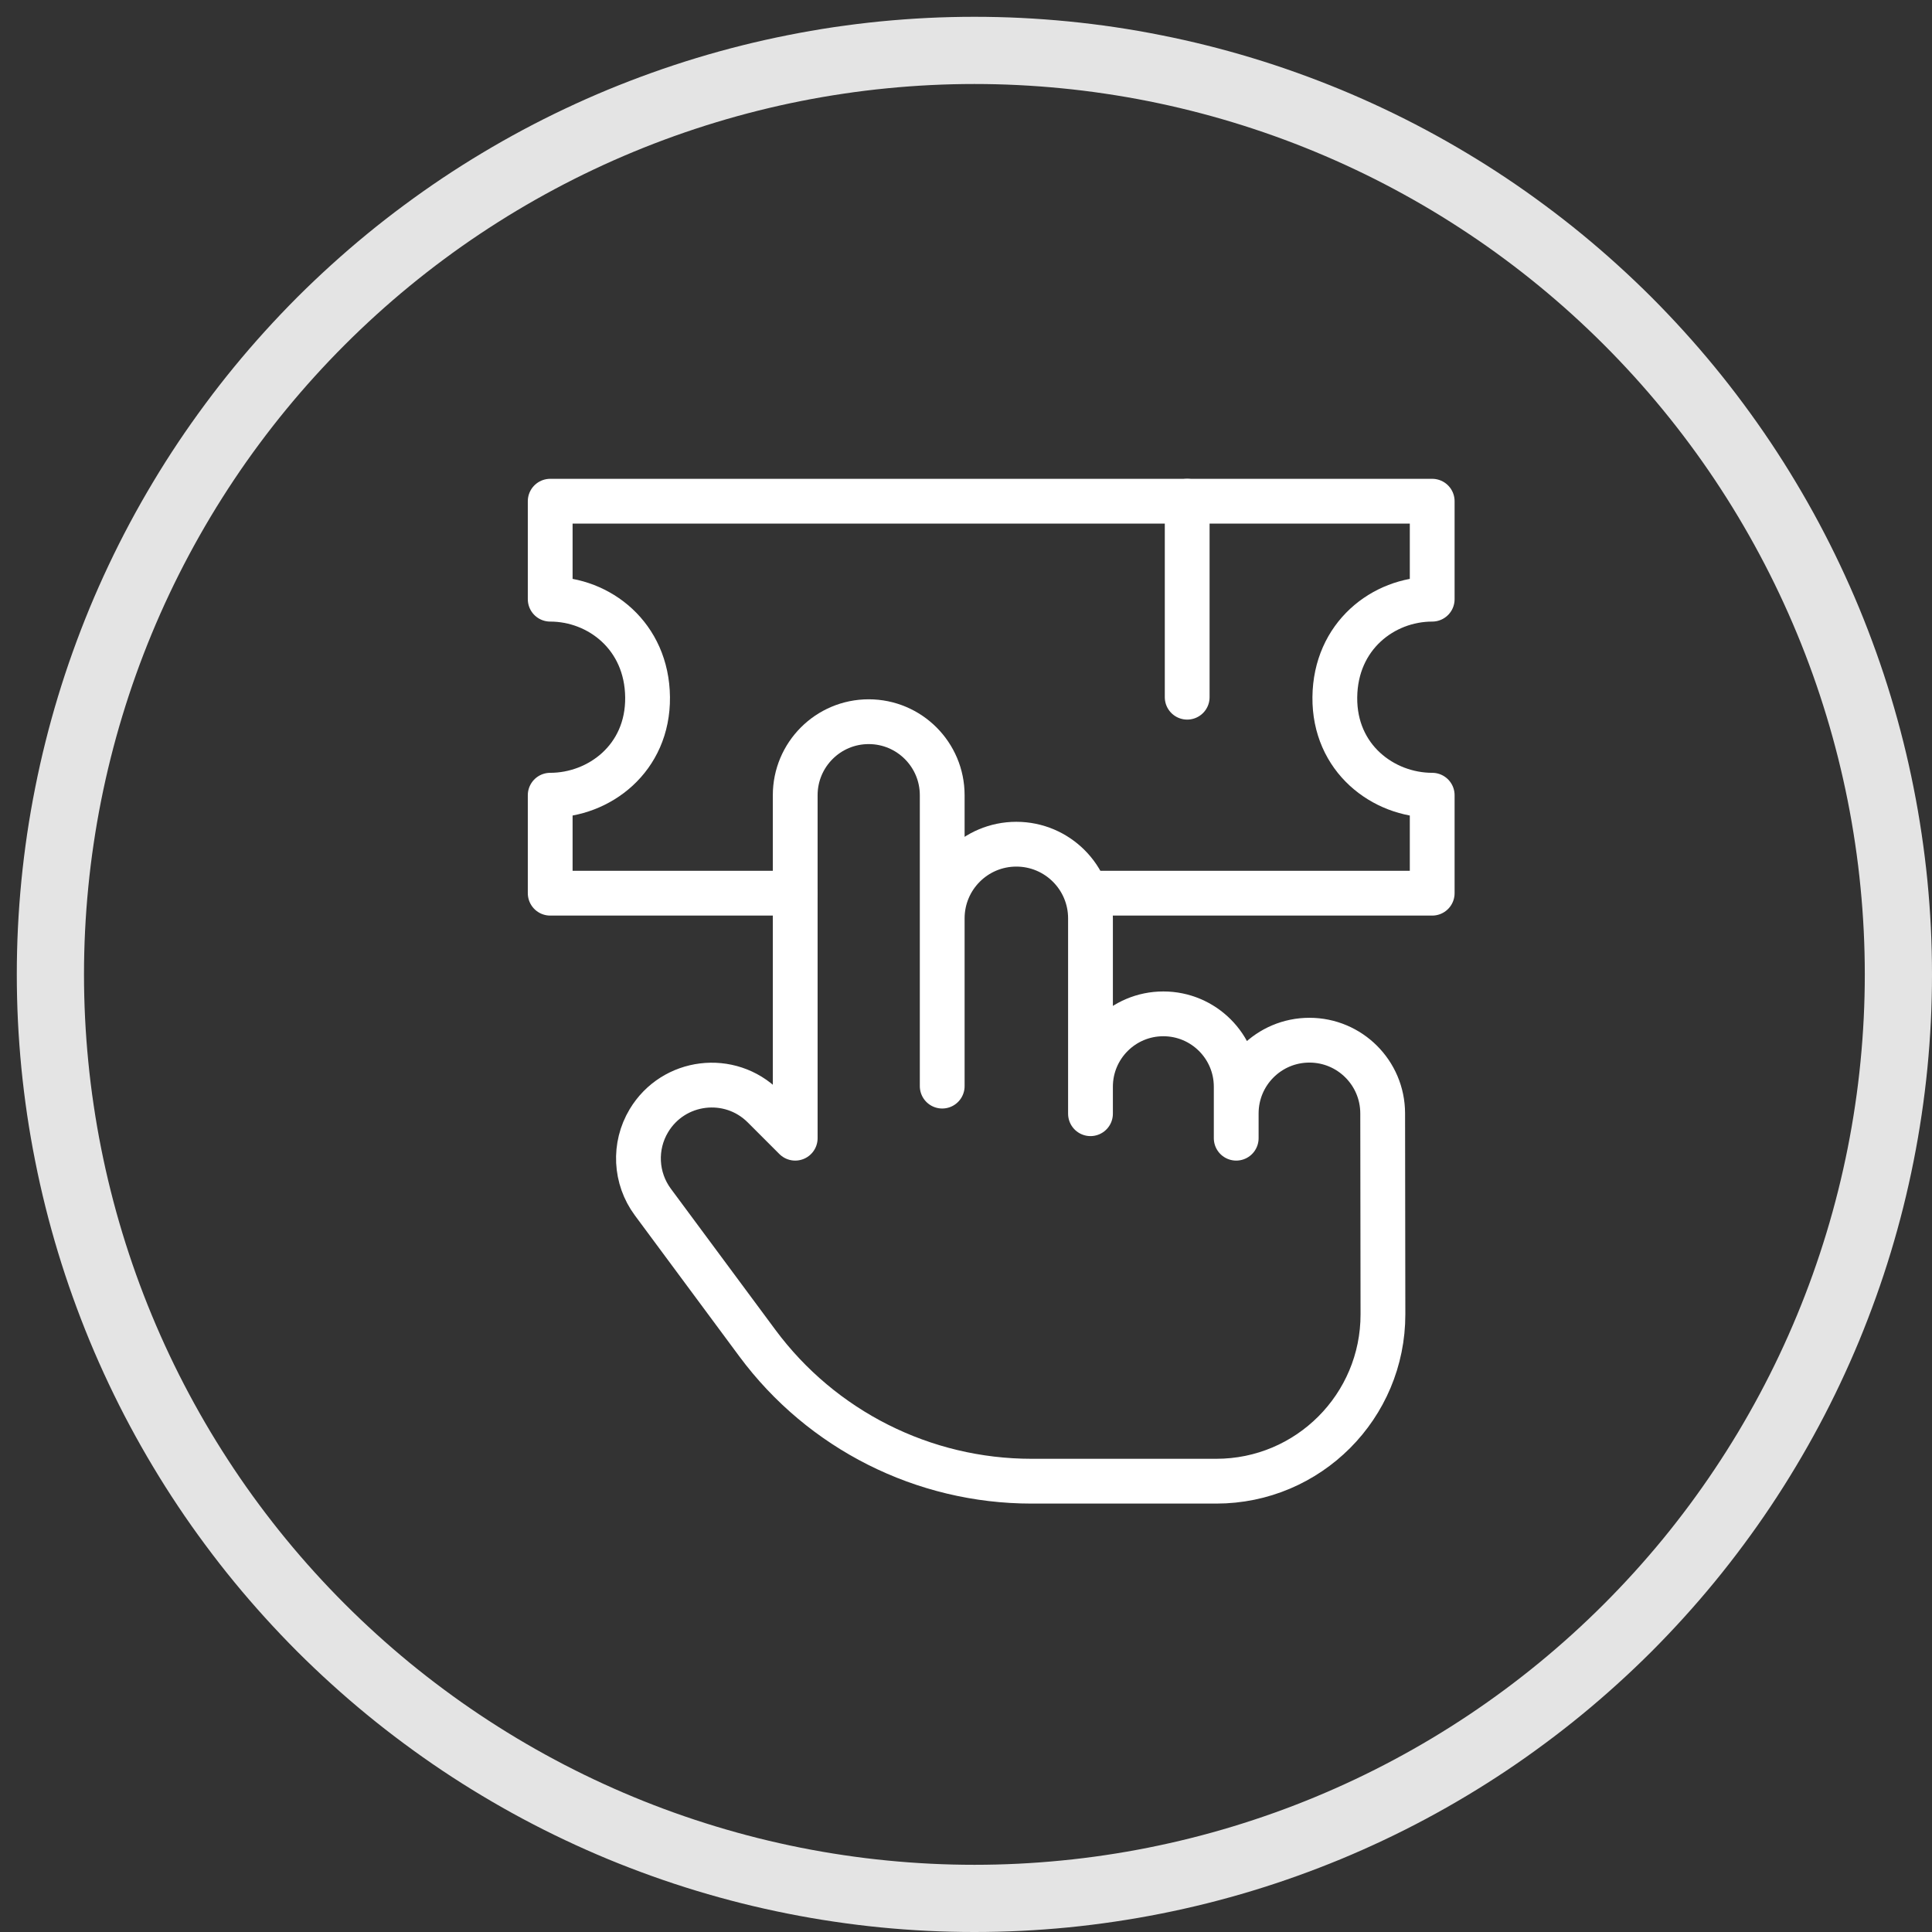
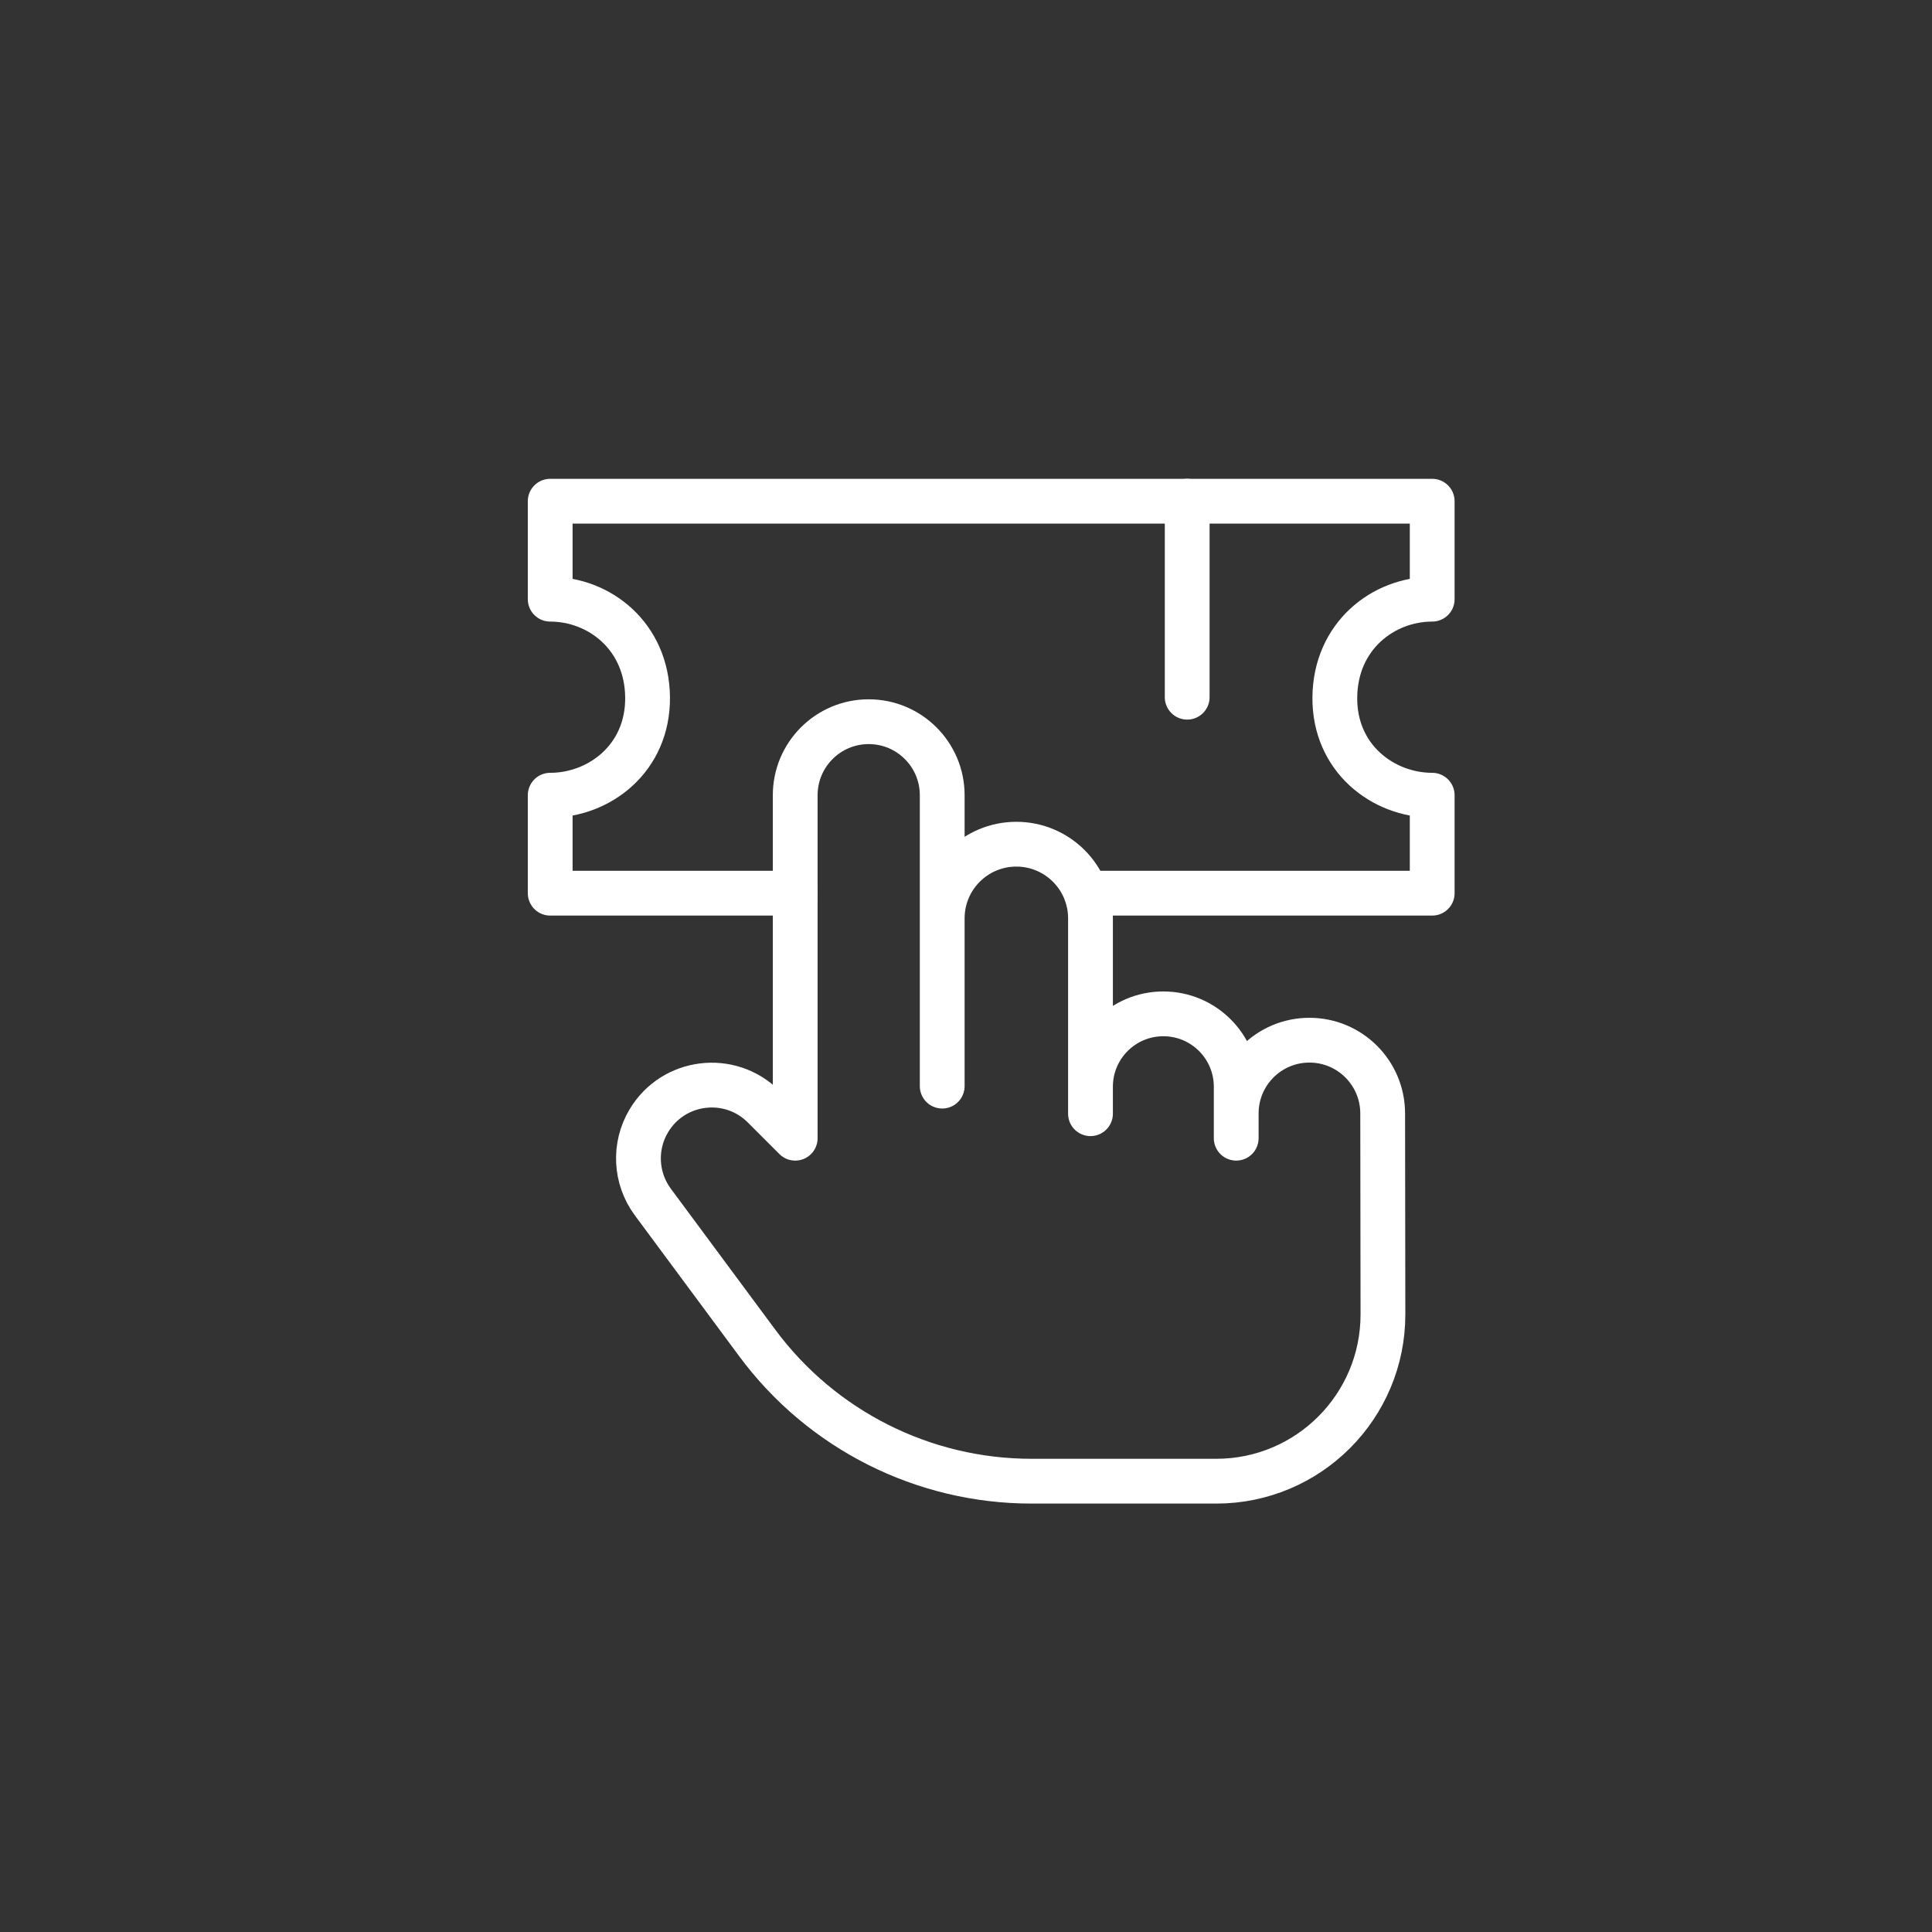
<svg xmlns="http://www.w3.org/2000/svg" width="57.5" height="57.5" viewBox="0 0 57.5 57.5" fill="none">
  <rect x="0" y="0" width="57.5" height="57.5" fill="#333333" stroke="none" />
  <path d="M36.792 33.875L36.792 33.138C36.792 31.934 37.767 30.958 38.971 30.958C40.174 30.958 41.149 31.932 41.151 33.135L41.159 39.114C41.163 41.857 38.941 44.083 36.198 44.083L30.701 44.083C27.483 44.083 24.456 42.559 22.54 39.973L19.43 35.775C18.905 35.066 18.858 34.111 19.312 33.354C20.043 32.137 21.722 31.93 22.726 32.934L23.667 33.875L23.667 23.667C23.667 22.459 24.646 21.479 25.854 21.479C27.062 21.479 28.042 22.459 28.042 23.667L28.042 32.325L28.042 27.332C28.042 26.113 29.03 25.125 30.248 25.125C31.467 25.125 32.455 26.113 32.455 27.332L32.455 33.146L32.455 32.343C32.455 31.145 33.426 30.174 34.623 30.174C35.821 30.174 36.792 31.145 36.792 32.343L36.792 33.875Z" stroke="rgba(255, 255, 255, 1)" stroke-width="1.333" stroke-linejoin="round" stroke-linecap="round">
</path>
  <path stroke="rgba(255, 255, 255, 1)" stroke-width="1.333" stroke-linecap="round" d="M35.333 14.917L35.333 20.75">
</path>
  <path stroke="rgba(255, 255, 255, 1)" stroke-width="1.333" stroke-linejoin="round" stroke-linecap="round" d="M23.667 26.583L16.375 26.583L16.375 23.667C17.833 23.667 19.292 22.573 19.273 20.75C19.254 18.927 17.833 17.833 16.375 17.833L16.375 14.917L42.625 14.917L42.625 17.833C41.167 17.833 39.746 18.927 39.727 20.75C39.708 22.573 41.167 23.667 42.625 23.667L42.625 26.583L32.417 26.583">
</path>
-   <path fill-rule="evenodd" transform="translate(0.5, 0.5)" fill="rgba(228, 228, 228, 1)" d="M0.034 27.102Q0 27.8 0 28.5Q0 29.2 0.034 29.898Q0.069 30.597 0.137 31.294Q0.206 31.99 0.308 32.682Q0.411 33.374 0.548 34.06Q0.684 34.746 0.854 35.425Q1.024 36.104 1.227 36.773Q1.43 37.443 1.666 38.101Q1.902 38.76 2.169 39.407Q2.437 40.053 2.736 40.685Q3.035 41.318 3.365 41.935Q3.695 42.552 4.055 43.152Q4.414 43.752 4.803 44.334Q5.192 44.916 5.609 45.477Q6.025 46.039 6.469 46.58Q6.913 47.121 7.383 47.639Q7.853 48.158 8.347 48.653Q8.842 49.147 9.361 49.617Q9.879 50.087 10.42 50.531Q10.961 50.975 11.523 51.391Q12.085 51.808 12.666 52.197Q13.248 52.586 13.848 52.945Q14.448 53.305 15.065 53.635Q15.682 53.965 16.315 54.264Q16.947 54.563 17.593 54.831Q18.24 55.098 18.899 55.334Q19.557 55.57 20.227 55.773Q20.896 55.976 21.575 56.146Q22.254 56.316 22.94 56.452Q23.626 56.589 24.318 56.691Q25.01 56.794 25.706 56.863Q26.403 56.931 27.102 56.966Q27.8 57 28.5 57Q29.2 57 29.898 56.966Q30.597 56.931 31.294 56.863Q31.99 56.794 32.682 56.691Q33.374 56.589 34.06 56.452Q34.746 56.316 35.425 56.146Q36.104 55.976 36.773 55.773Q37.443 55.57 38.101 55.334Q38.76 55.098 39.407 54.831Q40.053 54.563 40.685 54.264Q41.318 53.965 41.935 53.635Q42.552 53.305 43.152 52.945Q43.752 52.586 44.334 52.197Q44.916 51.808 45.477 51.391Q46.039 50.975 46.58 50.531Q47.121 50.087 47.639 49.617Q48.158 49.147 48.653 48.653Q49.147 48.158 49.617 47.639Q50.087 47.121 50.531 46.58Q50.975 46.039 51.391 45.477Q51.808 44.916 52.197 44.334Q52.586 43.752 52.945 43.152Q53.305 42.552 53.635 41.935Q53.965 41.318 54.264 40.685Q54.563 40.053 54.831 39.407Q55.098 38.76 55.334 38.101Q55.57 37.443 55.773 36.773Q55.976 36.104 56.146 35.425Q56.316 34.746 56.452 34.06Q56.589 33.374 56.691 32.682Q56.794 31.99 56.863 31.294Q56.931 30.597 56.966 29.898Q57 29.2 57 28.5Q57 27.8 56.966 27.102Q56.931 26.403 56.863 25.706Q56.794 25.01 56.691 24.318Q56.589 23.626 56.452 22.94Q56.316 22.254 56.146 21.575Q55.976 20.896 55.773 20.227Q55.57 19.557 55.334 18.899Q55.098 18.24 54.831 17.593Q54.563 16.947 54.264 16.315Q53.965 15.682 53.635 15.065Q53.305 14.448 52.945 13.848Q52.586 13.248 52.197 12.666Q51.808 12.085 51.391 11.523Q50.975 10.961 50.531 10.42Q50.087 9.879 49.617 9.361Q49.147 8.842 48.653 8.347Q48.158 7.853 47.639 7.383Q47.121 6.913 46.58 6.469Q46.039 6.025 45.477 5.609Q44.916 5.192 44.334 4.803Q43.752 4.414 43.152 4.055Q42.552 3.695 41.935 3.365Q41.318 3.035 40.685 2.736Q40.053 2.437 39.407 2.169Q38.76 1.902 38.101 1.666Q37.443 1.43 36.773 1.227Q36.104 1.024 35.425 0.854Q34.746 0.684 34.06 0.548Q33.374 0.411 32.682 0.308Q31.99 0.206 31.294 0.137Q30.597 0.069 29.898 0.034Q29.2 0 28.5 0Q27.8 0 27.102 0.034Q26.403 0.069 25.706 0.137Q25.01 0.206 24.318 0.308Q23.626 0.411 22.94 0.548Q22.254 0.684 21.575 0.854Q20.896 1.024 20.227 1.227Q19.557 1.43 18.899 1.666Q18.24 1.902 17.593 2.169Q16.947 2.437 16.315 2.736Q15.682 3.035 15.065 3.365Q14.448 3.695 13.848 4.055Q13.248 4.414 12.666 4.803Q12.085 5.192 11.523 5.609Q10.961 6.025 10.42 6.469Q9.879 6.913 9.361 7.383Q8.842 7.853 8.347 8.347Q7.853 8.842 7.383 9.361Q6.913 9.879 6.469 10.42Q6.025 10.961 5.609 11.523Q5.192 12.085 4.803 12.666Q4.414 13.248 4.055 13.848Q3.695 14.448 3.365 15.065Q3.035 15.682 2.736 16.315Q2.437 16.947 2.169 17.593Q1.902 18.24 1.666 18.899Q1.43 19.557 1.227 20.227Q1.024 20.896 0.854 21.575Q0.684 22.254 0.548 22.94Q0.411 23.626 0.308 24.318Q0.206 25.01 0.137 25.706Q0.069 26.403 0.034 27.102ZM2.032 29.8Q2 29.151 2 28.5Q2 27.849 2.032 27.2Q2.064 26.55 2.128 25.902Q2.191 25.255 2.287 24.612Q2.382 23.968 2.509 23.33Q2.636 22.692 2.794 22.061Q2.952 21.43 3.141 20.808Q3.33 20.185 3.549 19.572Q3.768 18.96 4.017 18.359Q4.266 17.758 4.544 17.17Q4.822 16.582 5.129 16.008Q5.436 15.434 5.77 14.876Q6.105 14.318 6.466 13.777Q6.827 13.236 7.215 12.714Q7.603 12.191 8.015 11.689Q8.428 11.186 8.865 10.704Q9.302 10.222 9.762 9.762Q10.222 9.302 10.704 8.865Q11.186 8.428 11.689 8.015Q12.191 7.603 12.714 7.215Q13.236 6.827 13.777 6.466Q14.318 6.105 14.876 5.77Q15.434 5.436 16.008 5.129Q16.582 4.822 17.17 4.544Q17.758 4.266 18.359 4.017Q18.96 3.768 19.572 3.549Q20.185 3.33 20.808 3.141Q21.43 2.952 22.061 2.794Q22.692 2.636 23.33 2.509Q23.968 2.382 24.612 2.287Q25.255 2.191 25.902 2.128Q26.55 2.064 27.2 2.032Q27.849 2 28.5 2Q29.151 2 29.8 2.032Q30.45 2.064 31.098 2.128Q31.745 2.191 32.388 2.287Q33.032 2.382 33.67 2.509Q34.308 2.636 34.939 2.794Q35.57 2.952 36.193 3.141Q36.815 3.33 37.428 3.549Q38.04 3.768 38.641 4.017Q39.242 4.266 39.83 4.544Q40.418 4.822 40.992 5.129Q41.566 5.436 42.124 5.77Q42.682 6.105 43.222 6.466Q43.764 6.827 44.286 7.215Q44.809 7.603 45.311 8.015Q45.814 8.428 46.296 8.865Q46.778 9.302 47.238 9.762Q47.698 10.222 48.135 10.704Q48.572 11.186 48.985 11.689Q49.397 12.191 49.785 12.714Q50.173 13.236 50.534 13.777Q50.895 14.318 51.23 14.876Q51.564 15.434 51.871 16.008Q52.178 16.582 52.456 17.17Q52.734 17.758 52.983 18.359Q53.232 18.96 53.451 19.572Q53.67 20.185 53.859 20.808Q54.048 21.43 54.206 22.061Q54.364 22.692 54.491 23.33Q54.618 23.968 54.713 24.611Q54.809 25.255 54.872 25.903Q54.936 26.55 54.968 27.2Q55 27.849 55 28.5Q55 29.151 54.968 29.8Q54.936 30.45 54.872 31.098Q54.809 31.745 54.713 32.388Q54.618 33.032 54.491 33.67Q54.364 34.308 54.206 34.939Q54.048 35.57 53.859 36.193Q53.67 36.815 53.451 37.428Q53.232 38.04 52.983 38.641Q52.734 39.242 52.456 39.83Q52.178 40.418 51.871 40.992Q51.564 41.566 51.23 42.124Q50.895 42.682 50.534 43.222Q50.172 43.764 49.785 44.286Q49.397 44.809 48.985 45.312Q48.572 45.814 48.135 46.296Q47.698 46.778 47.238 47.238Q46.778 47.698 46.296 48.135Q45.814 48.572 45.311 48.985Q44.809 49.397 44.286 49.785Q43.764 50.172 43.223 50.534Q42.682 50.895 42.124 51.23Q41.566 51.564 40.992 51.871Q40.418 52.178 39.83 52.456Q39.242 52.734 38.641 52.983Q38.04 53.232 37.428 53.451Q36.815 53.67 36.193 53.859Q35.57 54.048 34.939 54.206Q34.308 54.364 33.67 54.491Q33.032 54.618 32.389 54.713Q31.745 54.809 31.097 54.872Q30.45 54.936 29.8 54.968Q29.151 55 28.5 55Q27.849 55 27.2 54.968Q26.55 54.936 25.902 54.872Q25.255 54.809 24.612 54.713Q23.968 54.618 23.33 54.491Q22.692 54.364 22.061 54.206Q21.43 54.048 20.808 53.859Q20.185 53.67 19.572 53.451Q18.96 53.232 18.359 52.983Q17.758 52.734 17.17 52.456Q16.582 52.178 16.008 51.871Q15.434 51.564 14.876 51.23Q14.318 50.895 13.777 50.534Q13.236 50.173 12.714 49.785Q12.191 49.397 11.688 48.985Q11.186 48.572 10.704 48.135Q10.222 47.698 9.762 47.238Q9.302 46.778 8.865 46.296Q8.428 45.814 8.015 45.311Q7.603 44.809 7.215 44.286Q6.827 43.764 6.466 43.223Q6.105 42.682 5.77 42.124Q5.436 41.566 5.129 40.992Q4.822 40.418 4.544 39.83Q4.266 39.242 4.017 38.641Q3.768 38.04 3.549 37.428Q3.33 36.815 3.141 36.193Q2.952 35.57 2.794 34.939Q2.636 34.308 2.509 33.67Q2.382 33.032 2.287 32.388Q2.191 31.745 2.128 31.098Q2.064 30.45 2.032 29.8Z">
- </path>
</svg>